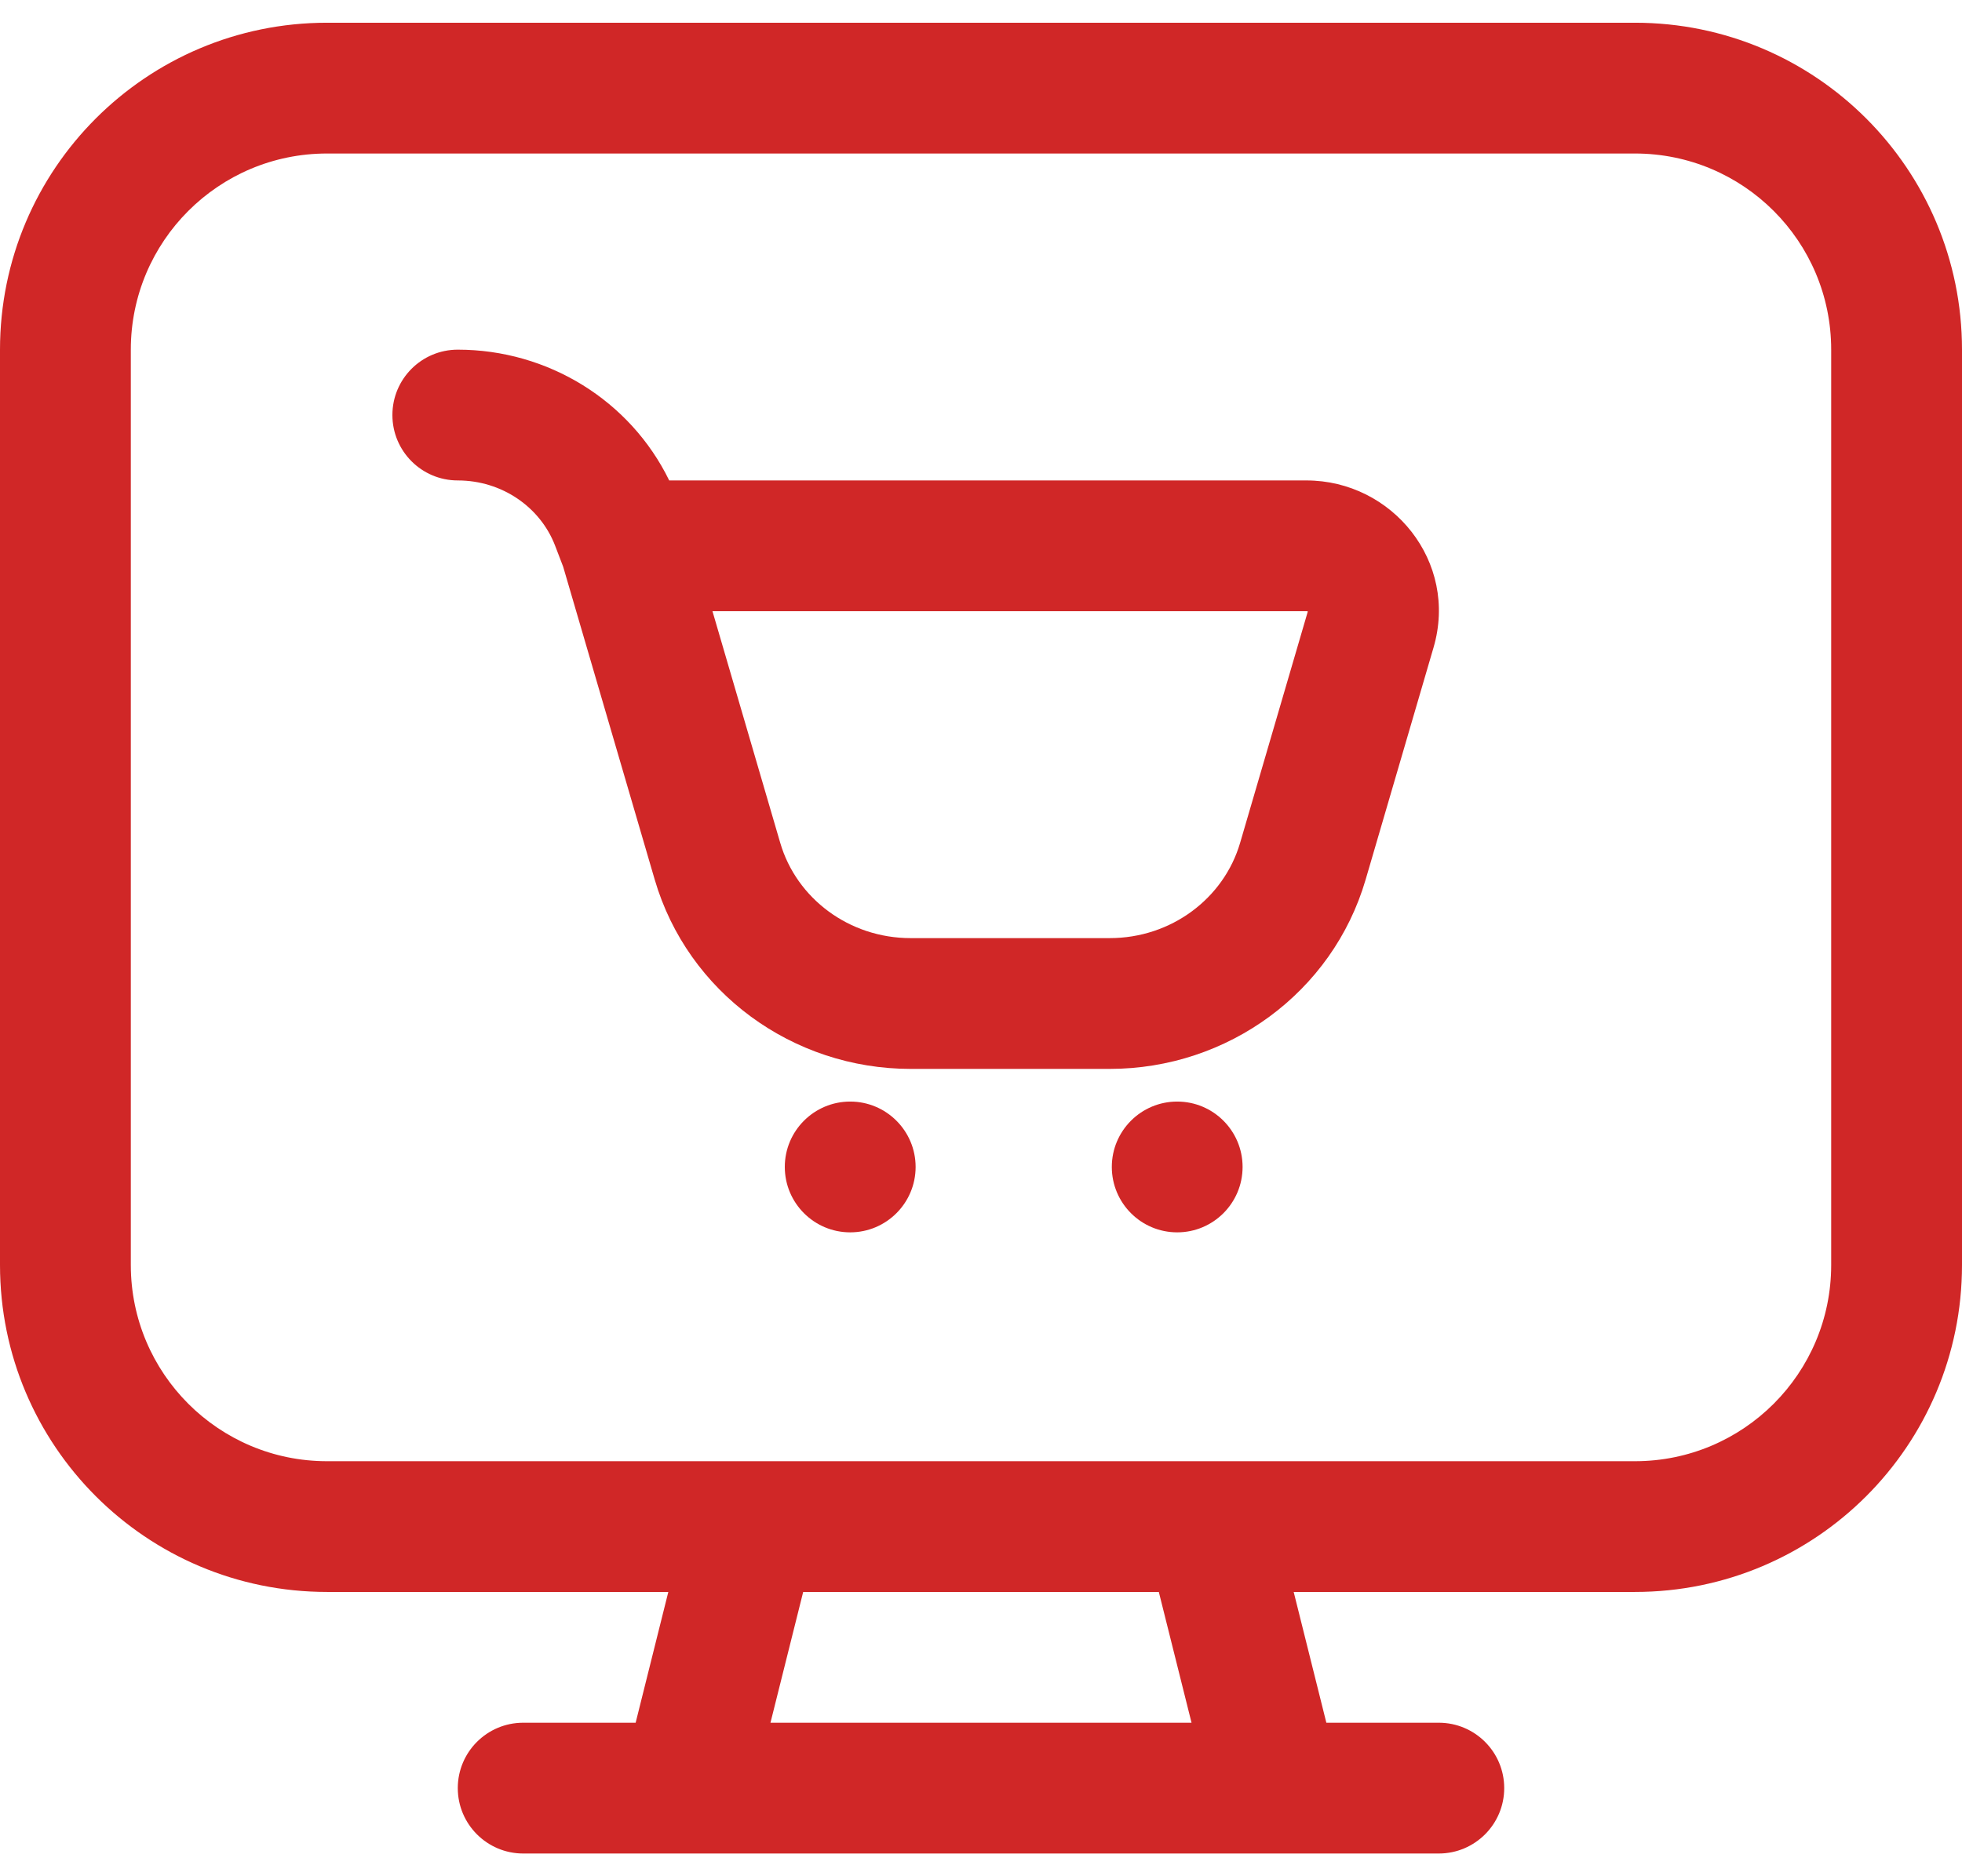
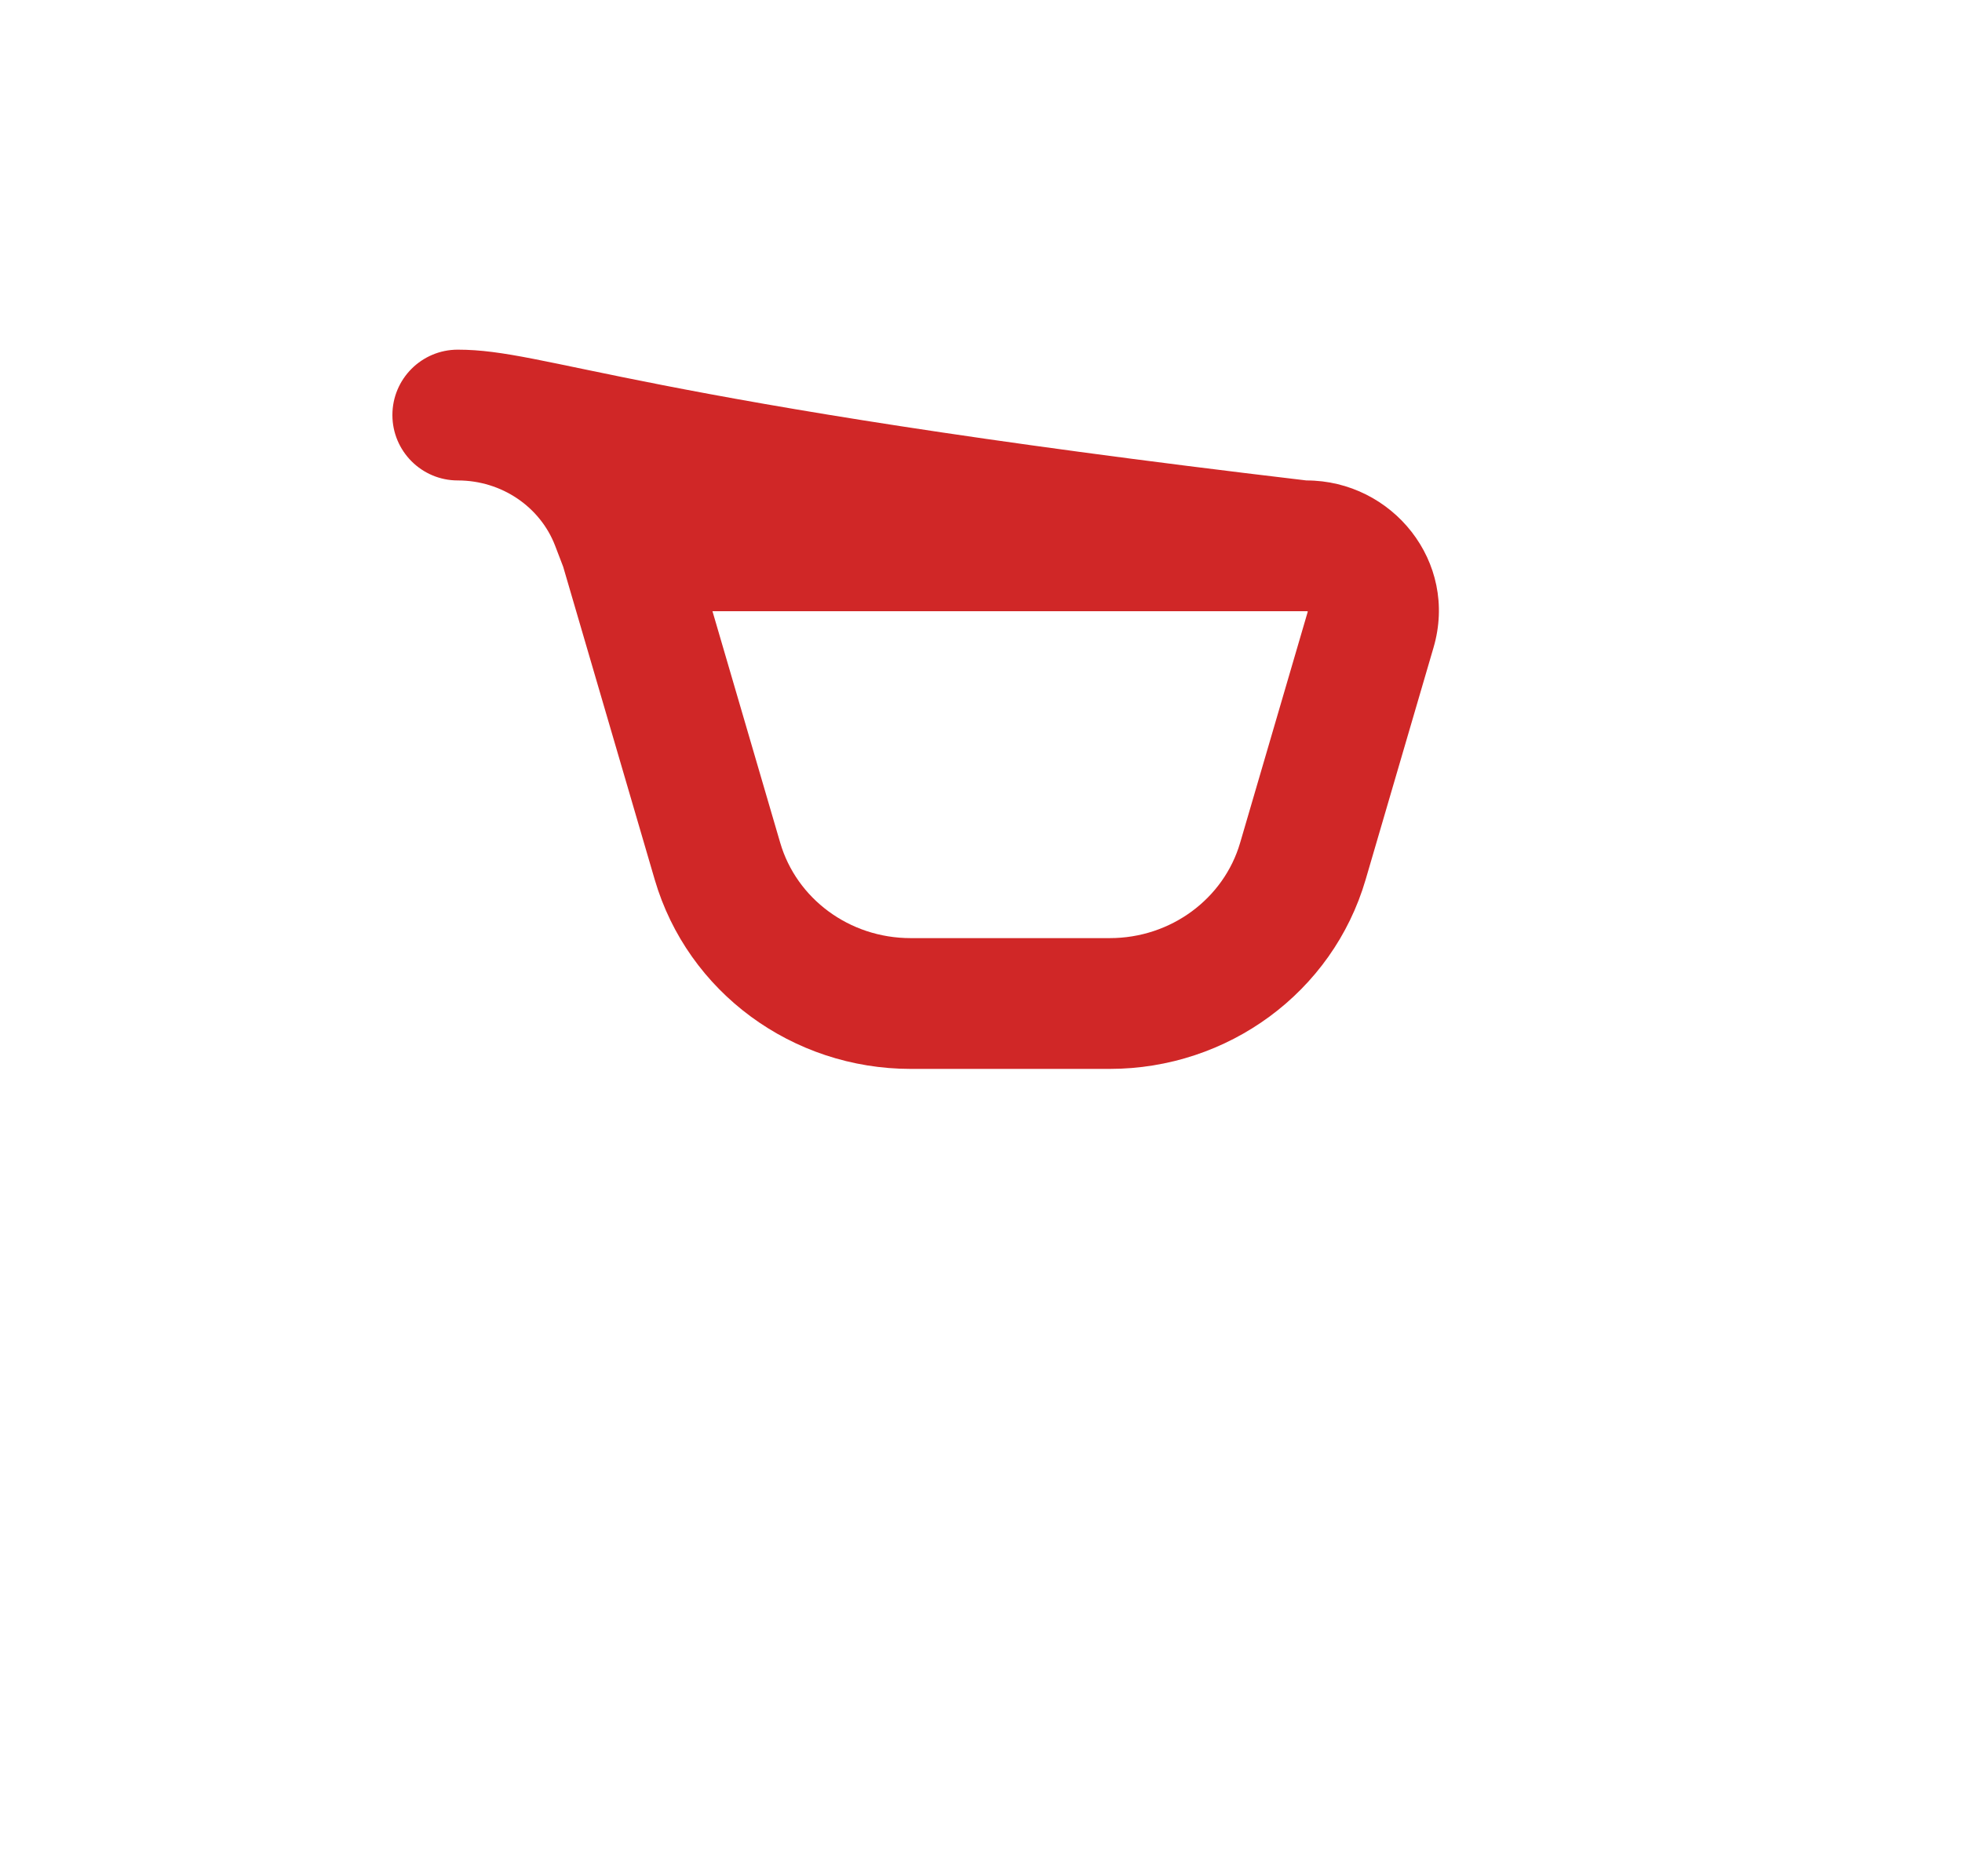
<svg xmlns="http://www.w3.org/2000/svg" width="46" height="44" viewBox="0 0 46 44" fill="none">
-   <path fill-rule="evenodd" clip-rule="evenodd" d="M10.733 8.2C9.886 8.2 9.2 8.886 9.2 9.733C9.2 10.58 9.886 11.267 10.733 11.267C11.769 11.267 12.667 11.893 13.014 12.795L13.204 13.291L15.35 20.627C16.125 23.276 18.587 25.067 21.35 25.067H26.018C28.781 25.067 31.244 23.276 32.018 20.627L33.61 15.185C34.198 13.177 32.645 11.267 30.629 11.267H15.69C14.776 9.392 12.846 8.2 10.733 8.2ZM18.293 19.766L16.704 14.333H30.629C30.64 14.333 30.646 14.334 30.65 14.335C30.653 14.336 30.656 14.337 30.658 14.338L30.66 14.339L30.662 14.341L29.075 19.766C28.694 21.068 27.461 22 26.018 22H21.35C19.907 22 18.674 21.068 18.293 19.766Z" fill="#D02727" />
-   <path d="M21.467 27.366C21.467 28.213 20.78 28.9 19.933 28.9C19.087 28.9 18.4 28.213 18.4 27.366C18.4 26.52 19.087 25.833 19.933 25.833C20.78 25.833 21.467 26.52 21.467 27.366Z" fill="#D02727" />
-   <path d="M27.6 28.9C28.447 28.9 29.133 28.213 29.133 27.366C29.133 26.52 28.447 25.833 27.6 25.833C26.753 25.833 26.067 26.52 26.067 27.366C26.067 28.213 26.753 28.9 27.6 28.9Z" fill="#D02727" />
-   <path fill-rule="evenodd" clip-rule="evenodd" d="M0 8.2C0 3.966 3.432 0.533 7.667 0.533H38.333C42.568 0.533 46 3.966 46 8.2V29.666C46 33.901 42.568 37.333 38.333 37.333H30.331L31.097 40.4H33.733C34.58 40.4 35.267 41.086 35.267 41.933C35.267 42.78 34.58 43.467 33.733 43.467H12.267C11.42 43.467 10.733 42.78 10.733 41.933C10.733 41.086 11.42 40.4 12.267 40.4H14.903L15.669 37.333H7.667C3.432 37.333 0 33.901 0 29.666V8.2ZM28.335 34.267C28.357 34.266 28.379 34.266 28.401 34.267H38.333C40.874 34.267 42.933 32.207 42.933 29.666V8.2C42.933 5.659 40.874 3.6 38.333 3.6H7.667C5.126 3.6 3.067 5.659 3.067 8.2V29.666C3.067 32.207 5.126 34.267 7.667 34.267H17.599C17.621 34.266 17.643 34.266 17.665 34.267H28.335ZM27.169 37.333H18.831L18.064 40.4H27.936L27.169 37.333Z" fill="#D02727" />
+   <path fill-rule="evenodd" clip-rule="evenodd" d="M10.733 8.2C9.886 8.2 9.2 8.886 9.2 9.733C9.2 10.58 9.886 11.267 10.733 11.267C11.769 11.267 12.667 11.893 13.014 12.795L13.204 13.291L15.35 20.627C16.125 23.276 18.587 25.067 21.35 25.067H26.018C28.781 25.067 31.244 23.276 32.018 20.627L33.61 15.185C34.198 13.177 32.645 11.267 30.629 11.267C14.776 9.392 12.846 8.2 10.733 8.2ZM18.293 19.766L16.704 14.333H30.629C30.64 14.333 30.646 14.334 30.65 14.335C30.653 14.336 30.656 14.337 30.658 14.338L30.66 14.339L30.662 14.341L29.075 19.766C28.694 21.068 27.461 22 26.018 22H21.35C19.907 22 18.674 21.068 18.293 19.766Z" fill="#D02727" />
</svg>